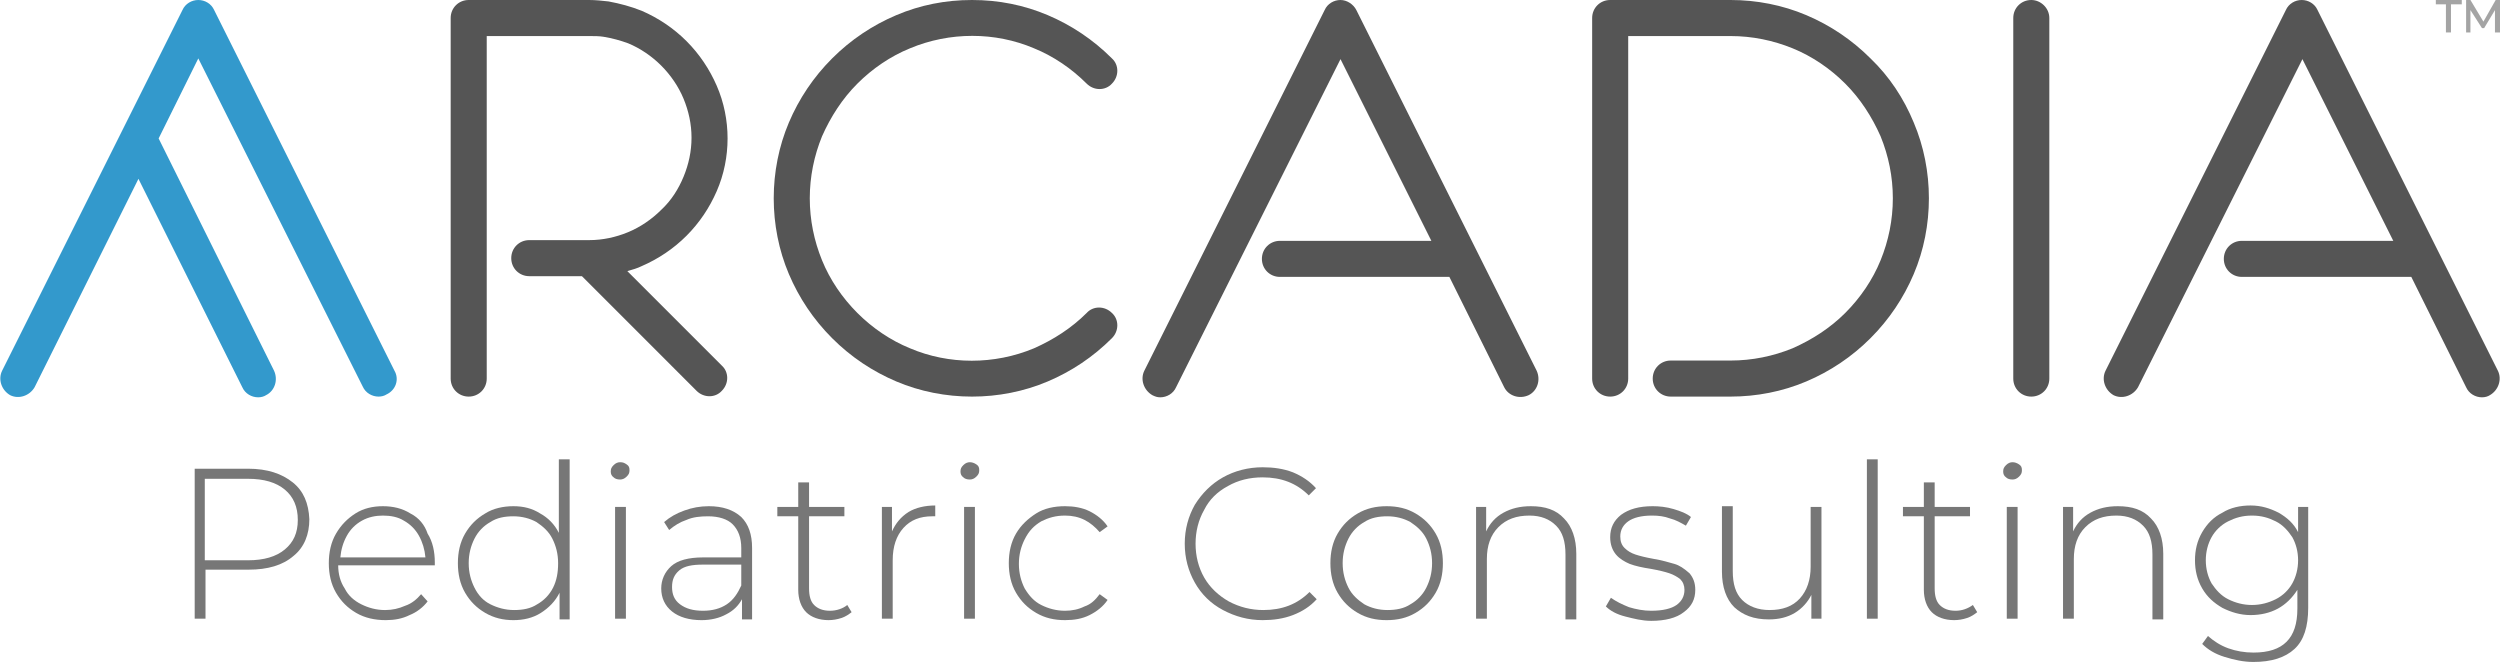
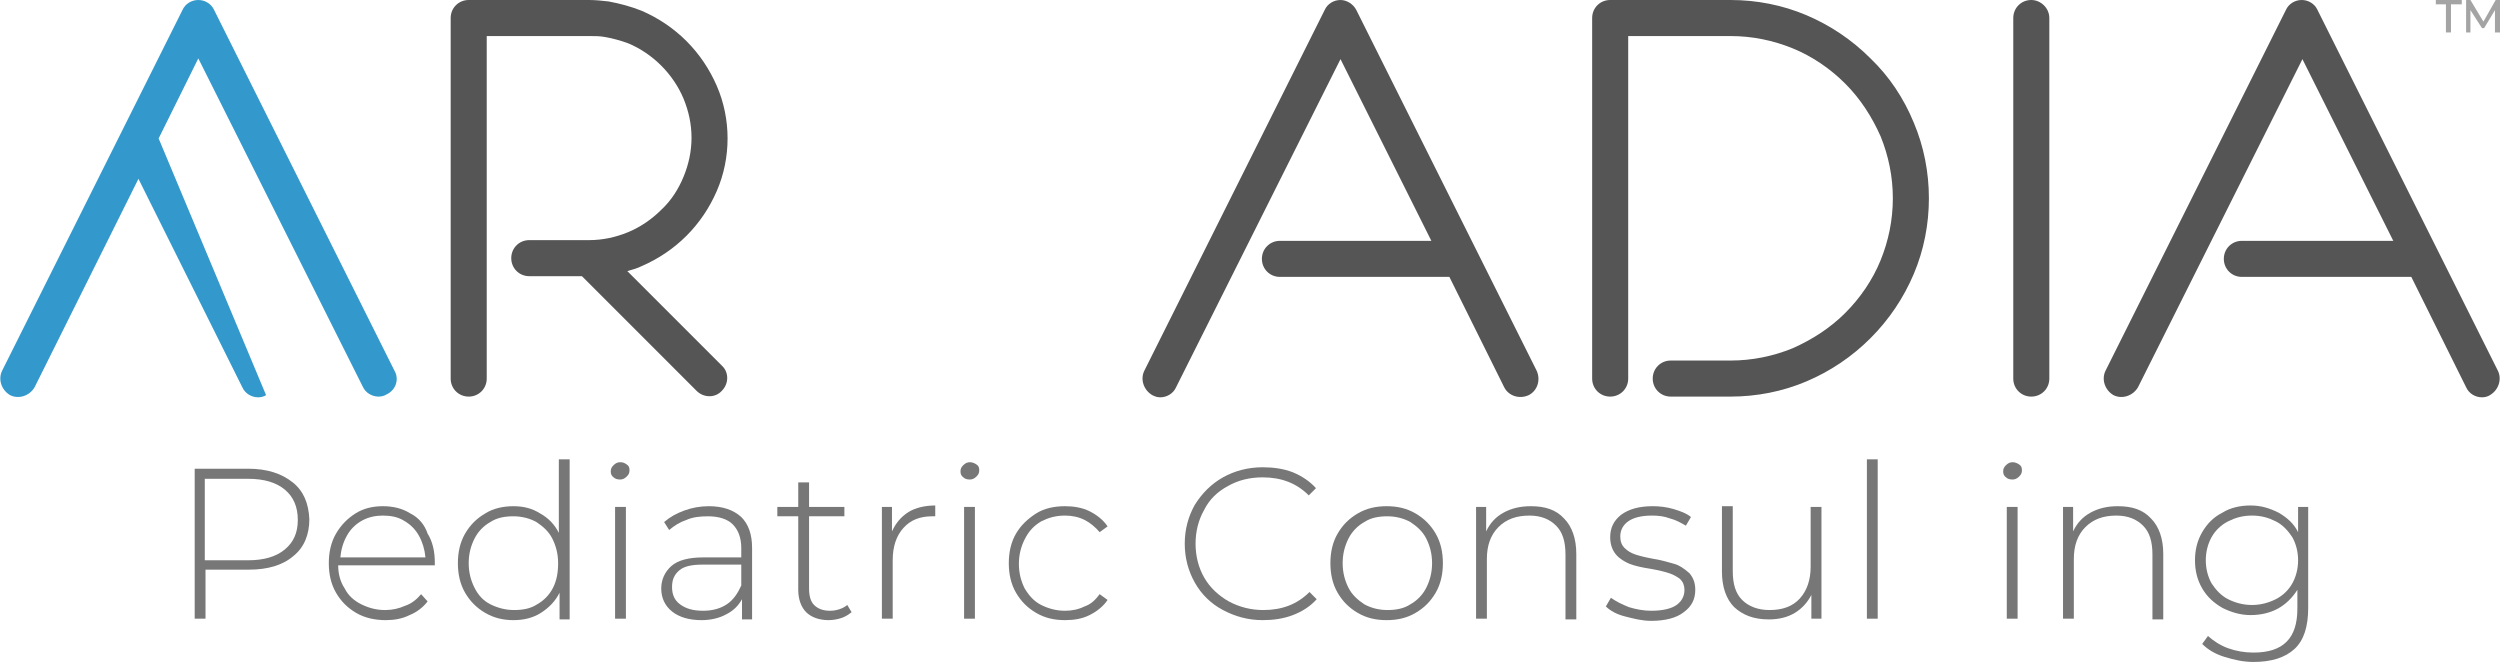
<svg xmlns="http://www.w3.org/2000/svg" version="1.1" id="Layer_1" x="0px" y="0px" viewBox="0 0 346.7 91.8" style="enable-background:new 0 0 346.7 91.8;" xml:space="preserve">
  <style type="text/css">
	.st0{fill:#777777;}
	.st1{fill:#3399CC;}
	.st2{fill:#555555;}
	.st3{opacity:0.67;fill:#777777;enable-background:new    ;}
</style>
  <g>
    <path class="st0" d="M40.6,66.9c-1.5-1.2-3.5-1.9-6.2-1.9H27v20.8h1.5V79h6c2.6,0,4.7-0.6,6.2-1.9c1.5-1.2,2.2-3,2.2-5.1   C42.8,69.8,42.1,68.1,40.6,66.9z M39.5,76.2c-1.2,1-2.9,1.5-5.1,1.5h-6V66.4h6c2.2,0,3.9,0.5,5.1,1.5c1.2,1,1.8,2.4,1.8,4.2   S40.7,75.2,39.5,76.2z" />
    <path class="st0" d="M56.9,71.2c-1.1-0.7-2.4-1-3.8-1c-1.4,0-2.7,0.3-3.8,1s-2,1.6-2.7,2.8s-1,2.6-1,4.1s0.3,2.9,1,4.1   s1.6,2.1,2.8,2.8c1.2,0.7,2.6,1,4.1,1c1.2,0,2.3-0.2,3.3-0.7c1-0.4,1.9-1.1,2.5-1.9l-0.9-1c-0.6,0.7-1.3,1.3-2.2,1.6   c-0.9,0.4-1.8,0.6-2.8,0.6c-1.2,0-2.3-0.3-3.3-0.8s-1.8-1.2-2.3-2.2c-0.6-0.9-0.9-2-0.9-3.2h13.4V78c0-1.5-0.3-2.9-1-4   C58.9,72.8,58.1,71.8,56.9,71.2z M47.2,77.3c0.1-1.1,0.4-2.1,0.9-3s1.2-1.6,2.1-2.1c0.9-0.5,1.9-0.7,2.9-0.7c1.1,0,2.1,0.2,2.9,0.7   c0.9,0.5,1.6,1.2,2.1,2.1s0.8,1.9,0.9,3H47.2z" />
    <path class="st0" d="M77.5,73.9c-0.6-1.2-1.5-2.1-2.6-2.7c-1.1-0.7-2.3-1-3.7-1c-1.4,0-2.8,0.3-3.9,1c-1.2,0.7-2.1,1.6-2.8,2.8   s-1,2.6-1,4.1s0.3,2.9,1,4.1c0.7,1.2,1.6,2.1,2.8,2.8c1.2,0.7,2.5,1,3.9,1s2.7-0.3,3.8-1c1.1-0.7,2-1.6,2.6-2.8v3.7H79V63.7h-1.5   V73.9z M76.7,81.5c-0.5,1-1.3,1.8-2.2,2.3c-0.9,0.6-2,0.8-3.2,0.8S69,84.3,68,83.8s-1.7-1.3-2.2-2.3S65,79.4,65,78.1   s0.3-2.4,0.8-3.4s1.3-1.8,2.2-2.3c0.9-0.6,2-0.8,3.2-0.8s2.3,0.3,3.2,0.8c0.9,0.6,1.7,1.3,2.2,2.3s0.8,2.1,0.8,3.4   S77.2,80.5,76.7,81.5z" />
    <path class="st0" d="M86,64.1c-0.3,0-0.6,0.1-0.9,0.4s-0.4,0.5-0.4,0.9c0,0.3,0.1,0.6,0.4,0.8c0.2,0.2,0.5,0.3,0.9,0.3   c0.3,0,0.6-0.1,0.9-0.4s0.4-0.5,0.4-0.9s-0.1-0.6-0.4-0.8S86.4,64.1,86,64.1z" />
    <rect x="85.3" y="70.3" class="st0" width="1.5" height="15.5" />
    <path class="st0" d="M98.3,70.2c-1.2,0-2.3,0.2-3.4,0.6s-2,0.9-2.8,1.6l0.7,1.1c0.7-0.6,1.5-1.1,2.4-1.4c0.9-0.4,1.9-0.5,3-0.5   c1.5,0,2.7,0.4,3.4,1.1c0.8,0.8,1.2,1.9,1.2,3.3v1.3h-5.3c-2,0-3.5,0.4-4.4,1.2c-0.9,0.8-1.4,1.9-1.4,3.1c0,1.3,0.5,2.4,1.5,3.2   c1,0.8,2.4,1.2,4.1,1.2c1.3,0,2.5-0.3,3.4-0.8c1-0.5,1.7-1.2,2.2-2.1v2.8h1.4V76c0-1.9-0.5-3.3-1.5-4.3   C101.7,70.7,100.2,70.2,98.3,70.2z M102.8,81.2c-0.5,1.1-1.1,2-2,2.6s-2,0.9-3.3,0.9c-1.4,0-2.4-0.3-3.2-0.9   c-0.8-0.6-1.1-1.4-1.1-2.4s0.3-1.7,1-2.3c0.7-0.6,1.8-0.8,3.3-0.8h5.3C102.8,78.3,102.8,81.2,102.8,81.2z" />
    <path class="st0" d="M115.1,84.7c-1,0-1.7-0.3-2.2-0.8s-0.7-1.3-0.7-2.3v-10h4.9v-1.3h-4.9v-3.4h-1.5v3.4h-2.9v1.3h2.9v10.2   c0,1.3,0.4,2.4,1.1,3.1s1.8,1.1,3.1,1.1c0.6,0,1.2-0.1,1.8-0.3c0.6-0.2,1-0.5,1.4-0.8l-0.6-1C116.9,84.4,116,84.7,115.1,84.7z" />
    <path class="st0" d="M123.7,73.7v-3.4h-1.4v15.5h1.5v-8.1c0-1.9,0.5-3.4,1.5-4.5s2.3-1.6,4-1.6h0.4v-1.5c-1.4,0-2.7,0.3-3.7,0.9   C124.9,71.7,124.2,72.6,123.7,73.7z" />
    <rect x="133.7" y="70.3" class="st0" width="1.5" height="15.5" />
    <path class="st0" d="M134.5,64.1c-0.3,0-0.6,0.1-0.9,0.4s-0.4,0.5-0.4,0.9c0,0.3,0.1,0.6,0.4,0.8c0.2,0.2,0.5,0.3,0.9,0.3   c0.3,0,0.6-0.1,0.9-0.4s0.4-0.5,0.4-0.9s-0.1-0.6-0.4-0.8S134.8,64.1,134.5,64.1z" />
    <path class="st0" d="M144.4,72.3c1-0.5,2-0.8,3.3-0.8c1,0,1.9,0.2,2.7,0.6s1.5,1,2.1,1.7l1.1-0.8c-0.6-0.9-1.5-1.6-2.5-2.1   s-2.2-0.7-3.4-0.7c-1.5,0-2.9,0.3-4,1s-2.1,1.6-2.8,2.8c-0.7,1.2-1,2.6-1,4.1s0.3,2.9,1,4.1s1.6,2.1,2.8,2.8c1.2,0.7,2.5,1,4,1   c1.3,0,2.4-0.2,3.4-0.7s1.9-1.2,2.5-2.1l-1.1-0.8c-0.6,0.8-1.2,1.4-2.1,1.7c-0.8,0.4-1.7,0.6-2.7,0.6c-1.2,0-2.3-0.3-3.3-0.8   s-1.7-1.3-2.3-2.3c-0.5-1-0.8-2.1-0.8-3.4s0.3-2.4,0.8-3.4C142.7,73.6,143.4,72.9,144.4,72.3z" />
    <path class="st0" d="M170.3,67.4c1.4-0.8,3-1.2,4.8-1.2c2.6,0,4.7,0.8,6.4,2.5l1-1c-0.9-1-2-1.7-3.2-2.2c-1.3-0.5-2.7-0.7-4.2-0.7   c-2,0-3.9,0.5-5.5,1.4s-2.9,2.2-3.9,3.8c-0.9,1.6-1.4,3.4-1.4,5.4s0.5,3.8,1.4,5.4s2.2,2.9,3.9,3.8s3.5,1.4,5.5,1.4   c1.5,0,2.9-0.2,4.2-0.7s2.4-1.2,3.3-2.2l-1-1c-1.7,1.7-3.8,2.5-6.4,2.5c-1.7,0-3.3-0.4-4.8-1.2c-1.4-0.8-2.6-1.9-3.4-3.3   c-0.8-1.4-1.2-3-1.2-4.7s0.4-3.3,1.2-4.7C167.7,69.3,168.8,68.2,170.3,67.4z" />
    <path class="st0" d="M196.3,71.2c-1.2-0.7-2.5-1-4-1s-2.8,0.3-4,1s-2.1,1.6-2.8,2.8s-1,2.6-1,4.1s0.3,2.9,1,4.1s1.6,2.1,2.8,2.8   c1.2,0.7,2.5,1,4,1s2.8-0.3,4-1s2.1-1.6,2.8-2.8s1-2.6,1-4.1s-0.3-2.9-1-4.1S197.5,71.9,196.3,71.2z M197.8,81.5   c-0.5,1-1.3,1.8-2.2,2.3c-0.9,0.6-2,0.8-3.2,0.8s-2.3-0.3-3.2-0.8c-0.9-0.6-1.7-1.3-2.2-2.3s-0.8-2.1-0.8-3.4s0.3-2.4,0.8-3.4   s1.3-1.8,2.2-2.3c0.9-0.6,2-0.8,3.2-0.8s2.3,0.3,3.2,0.8c0.9,0.6,1.7,1.3,2.2,2.3s0.8,2.1,0.8,3.4S198.3,80.5,197.8,81.5z" />
    <path class="st0" d="M212.3,70.2c-1.5,0-2.7,0.3-3.8,0.9s-1.9,1.5-2.4,2.6v-3.4h-1.4v15.5h1.5v-8.3c0-1.8,0.5-3.3,1.6-4.4   s2.5-1.6,4.3-1.6c1.6,0,2.8,0.5,3.7,1.4s1.3,2.2,1.3,4v9h1.5v-9.1c0-2.1-0.6-3.8-1.7-4.9C215.8,70.7,214.3,70.2,212.3,70.2z" />
    <path class="st0" d="M232.2,78.2c-0.7-0.2-1.7-0.5-2.9-0.7c-1.1-0.2-1.9-0.4-2.5-0.6s-1.1-0.5-1.5-0.9s-0.6-0.9-0.6-1.6   c0-0.9,0.4-1.6,1.1-2.1s1.8-0.8,3.3-0.8c0.9,0,1.7,0.1,2.5,0.4c0.8,0.2,1.5,0.6,2.2,1l0.7-1.2c-0.6-0.5-1.4-0.8-2.4-1.1   c-1-0.3-2-0.4-2.9-0.4c-1.9,0-3.3,0.4-4.4,1.2c-1,0.8-1.5,1.8-1.5,3.1c0,1,0.3,1.8,0.8,2.4s1.2,1,1.9,1.3c0.8,0.3,1.7,0.5,3,0.7   c1.1,0.2,1.9,0.4,2.5,0.6s1.1,0.5,1.5,0.8c0.4,0.4,0.6,0.9,0.6,1.5c0,0.9-0.4,1.6-1.1,2.1c-0.7,0.5-1.9,0.8-3.5,0.8   c-1.1,0-2.1-0.2-3.1-0.5c-1-0.4-1.8-0.8-2.5-1.3l-0.7,1.2c0.6,0.6,1.5,1.1,2.7,1.4s2.3,0.6,3.6,0.6c1.9,0,3.5-0.4,4.5-1.2   c1.1-0.8,1.6-1.8,1.6-3.1c0-1-0.3-1.7-0.8-2.3C233.5,78.8,232.9,78.4,232.2,78.2z" />
    <path class="st0" d="M251.1,78.6c0,1.8-0.5,3.3-1.5,4.4s-2.4,1.6-4.2,1.6c-1.6,0-2.9-0.5-3.8-1.4s-1.3-2.2-1.3-4v-9h-1.5v9.1   c0,2.1,0.6,3.8,1.7,4.9c1.2,1.1,2.7,1.7,4.8,1.7c1.4,0,2.6-0.3,3.6-0.9s1.8-1.5,2.3-2.5v3.3h1.4V70.3h-1.5V78.6z" />
    <rect x="258.9" y="63.7" class="st0" width="1.5" height="22.1" />
-     <path class="st0" d="M271.2,84.7c-1,0-1.7-0.3-2.2-0.8s-0.7-1.3-0.7-2.3v-10h4.9v-1.3h-4.9v-3.4h-1.5v3.4h-2.9v1.3h2.9v10.2   c0,1.3,0.4,2.4,1.1,3.1s1.8,1.1,3.1,1.1c0.6,0,1.2-0.1,1.8-0.3s1-0.5,1.4-0.8l-0.6-1C272.9,84.4,272.1,84.7,271.2,84.7z" />
    <path class="st0" d="M279.1,64.1c-0.3,0-0.6,0.1-0.9,0.4s-0.4,0.5-0.4,0.9c0,0.3,0.1,0.6,0.4,0.8c0.2,0.2,0.5,0.3,0.9,0.3   c0.3,0,0.6-0.1,0.9-0.4s0.4-0.5,0.4-0.9s-0.1-0.6-0.4-0.8S279.4,64.1,279.1,64.1z" />
    <rect x="278.3" y="70.3" class="st0" width="1.5" height="15.5" />
    <path class="st0" d="M293.7,70.2c-1.5,0-2.7,0.3-3.8,0.9c-1.1,0.6-1.9,1.5-2.4,2.6v-3.4h-1.4v15.5h1.5v-8.3c0-1.8,0.5-3.3,1.6-4.4   s2.5-1.6,4.3-1.6c1.6,0,2.8,0.5,3.7,1.4c0.9,0.9,1.3,2.2,1.3,4v9h1.5v-9.1c0-2.1-0.6-3.8-1.7-4.9C297.2,70.7,295.7,70.2,293.7,70.2   z" />
    <path class="st0" d="M318.7,70.3v3.5c-0.6-1.2-1.5-2-2.7-2.7c-1.2-0.6-2.4-1-3.9-1c-1.4,0-2.8,0.3-3.9,1c-1.2,0.6-2.1,1.5-2.8,2.7   c-0.7,1.2-1,2.5-1,3.9s0.3,2.7,1,3.9s1.6,2,2.8,2.7c1.2,0.6,2.5,1,3.9,1s2.7-0.3,3.8-0.9c1.1-0.6,2-1.5,2.7-2.6v2.6   c0,2.1-0.5,3.6-1.5,4.6s-2.5,1.5-4.6,1.5c-1.2,0-2.4-0.2-3.5-0.6s-2-1-2.8-1.7l-0.8,1.1c0.8,0.8,1.8,1.4,3.1,1.8   c1.3,0.4,2.6,0.7,4,0.7c2.5,0,4.4-0.6,5.7-1.8c1.3-1.2,1.9-3.1,1.9-5.7v-14H318.7z M317.9,80.9c-0.5,0.9-1.3,1.7-2.3,2.2   s-2.1,0.8-3.3,0.8s-2.3-0.3-3.3-0.8s-1.7-1.3-2.3-2.2c-0.5-0.9-0.8-2-0.8-3.2s0.3-2.3,0.8-3.2c0.5-0.9,1.3-1.7,2.3-2.2   s2-0.8,3.3-0.8s2.3,0.3,3.3,0.8s1.7,1.3,2.3,2.2c0.5,0.9,0.8,2,0.8,3.2S318.4,80,317.9,80.9z" />
  </g>
-   <path class="st1" d="M54.7,51.4l-25-50C29.3,0.5,28.4,0,27.5,0s-1.8,0.5-2.2,1.4l-25,50c-0.6,1.2-0.1,2.7,1.1,3.4  c1.2,0.6,2.7,0.1,3.4-1.1l14.4-28.9l14.4,28.9c0.4,0.9,1.3,1.4,2.2,1.4c0.4,0,0.8-0.1,1.1-0.3c1.2-0.6,1.7-2.1,1.1-3.4L22,19.2  l5.5-11.1l22.8,45.5c0.4,0.9,1.3,1.4,2.2,1.4c0.4,0,0.8-0.1,1.1-0.3C54.9,54.1,55.4,52.6,54.7,51.4z" />
+   <path class="st1" d="M54.7,51.4l-25-50C29.3,0.5,28.4,0,27.5,0s-1.8,0.5-2.2,1.4l-25,50c-0.6,1.2-0.1,2.7,1.1,3.4  c1.2,0.6,2.7,0.1,3.4-1.1l14.4-28.9l14.4,28.9c0.4,0.9,1.3,1.4,2.2,1.4c0.4,0,0.8-0.1,1.1-0.3L22,19.2  l5.5-11.1l22.8,45.5c0.4,0.9,1.3,1.4,2.2,1.4c0.4,0,0.8-0.1,1.1-0.3C54.9,54.1,55.4,52.6,54.7,51.4z" />
  <g>
-     <path class="st2" d="M118.9,11.6c2.1-2.1,4.6-3.8,7.3-4.9c5.5-2.3,11.8-2.3,17.2,0c2.7,1.1,5.2,2.8,7.3,4.9c1,1,2.6,1,3.5,0   c1-1,1-2.6,0-3.5c-2.6-2.6-5.6-4.6-8.9-6C142,0.7,138.5,0,134.8,0s-7.2,0.7-10.5,2.1s-6.3,3.4-8.9,6s-4.6,5.6-6,8.9   s-2.1,6.9-2.1,10.5s0.7,7.2,2.1,10.5s3.4,6.3,6,8.9c2.6,2.6,5.6,4.6,8.9,6s6.9,2.1,10.5,2.1s7.2-0.7,10.5-2.1   c3.3-1.4,6.3-3.4,8.9-6c1-1,1-2.6,0-3.5c-1-1-2.6-1-3.5,0c-2.1,2.1-4.6,3.7-7.3,4.9c-5.5,2.3-11.8,2.3-17.2,0   c-2.7-1.1-5.2-2.8-7.3-4.9c-2.1-2.1-3.8-4.6-4.9-7.3s-1.7-5.6-1.7-8.6s0.6-5.9,1.7-8.6C115.2,16.2,116.8,13.7,118.9,11.6z" />
    <path class="st2" d="M346.4,51.4l-25-50C321,0.5,320.1,0,319.2,0s-1.8,0.5-2.2,1.4l-25,50c-0.6,1.2-0.1,2.7,1.1,3.4   c1.2,0.6,2.7,0.1,3.4-1.1l22.8-45.5l12.6,25.2h-21c-1.4,0-2.5,1.1-2.5,2.5s1.1,2.5,2.5,2.5h23.5l7.6,15.3c0.4,0.9,1.3,1.4,2.2,1.4   c0.4,0,0.8-0.1,1.1-0.3C346.5,54.1,347,52.6,346.4,51.4z" />
    <path class="st2" d="M188.1,1.4c-0.4-0.8-1.3-1.4-2.2-1.4s-1.8,0.5-2.2,1.4l-25,50c-0.6,1.2-0.1,2.7,1.1,3.4   c0.4,0.2,0.7,0.3,1.1,0.3c0.9,0,1.8-0.5,2.2-1.4l22.8-45.5l12.6,25.2h-21c-1.4,0-2.5,1.1-2.5,2.5s1.1,2.5,2.5,2.5H201l7.6,15.3   c0.6,1.2,2.1,1.7,3.4,1.1c1.2-0.6,1.7-2.1,1.1-3.4L188.1,1.4z" />
    <path class="st2" d="M259.4,8.1c-2.6-2.6-5.6-4.6-8.9-6C247.2,0.7,243.6,0,240,0h-16.7c-1.4,0-2.5,1.1-2.5,2.5v50   c0,1.4,1.1,2.5,2.5,2.5s2.5-1.1,2.5-2.5V5H240c3,0,5.9,0.6,8.6,1.7c2.7,1.1,5.2,2.8,7.3,4.9c2.1,2.1,3.7,4.6,4.9,7.3   c1.1,2.7,1.7,5.6,1.7,8.6s-0.6,5.9-1.7,8.6s-2.8,5.2-4.9,7.3s-4.6,3.7-7.3,4.9c-2.7,1.1-5.6,1.7-8.6,1.7h-8.3   c-1.4,0-2.5,1.1-2.5,2.5s1.1,2.5,2.5,2.5h8.3c3.6,0,7.2-0.7,10.5-2.1c3.3-1.4,6.3-3.4,8.9-6s4.6-5.6,6-8.9s2.1-6.9,2.1-10.5   s-0.7-7.2-2.1-10.5C264,13.6,262,10.6,259.4,8.1z" />
    <path class="st2" d="M281.7,0c-1.4,0-2.5,1.1-2.5,2.5v50c0,1.4,1.1,2.5,2.5,2.5s2.5-1.1,2.5-2.5v-50C284.2,1.1,283,0,281.7,0z" />
    <path class="st2" d="M95.2,32.7c1.8-1.8,3.2-3.9,4.2-6.2s1.5-4.8,1.5-7.3s-0.5-5-1.5-7.3S97,7.5,95.2,5.7c-1.8-1.8-3.9-3.2-6.2-4.2   c-1.5-0.6-3-1-4.6-1.3C83.5,0.1,82.6,0,81.7,0H65c-1.4,0-2.5,1.1-2.5,2.5v50c0,1.4,1.1,2.5,2.5,2.5s2.5-1.1,2.5-2.5V5h14.2   c0.7,0,1.4,0,2,0.1C84.9,5.3,86,5.6,87.1,6c1.7,0.7,3.3,1.8,4.6,3.1c1.3,1.3,2.4,2.9,3.1,4.6s1.1,3.5,1.1,5.4s-0.4,3.7-1.1,5.4   c-0.7,1.7-1.7,3.3-3.1,4.6c-1.3,1.3-2.9,2.4-4.6,3.1s-3.5,1.1-5.4,1.1h-8.3c-1.4,0-2.5,1.1-2.5,2.5s1.1,2.5,2.5,2.5h7.3l15.9,15.9   c1,1,2.6,1,3.5,0c1-1,1-2.6,0-3.5L87,37.6c0.7-0.2,1.4-0.4,2-0.7C91.3,35.9,93.4,34.5,95.2,32.7z" />
  </g>
  <g>
    <polygon class="st3" points="337.8,0 341.4,0 341.4,0.6 339.9,0.6 339.9,4.5 339.2,4.5 339.2,0.6 337.8,0.6  " />
    <polygon class="st3" points="346,4.5 346,1.4 344.5,3.9 344.2,3.9 342.6,1.4 342.6,4.5 342,4.5 342,0 342.6,0 344.4,3 346.1,0    346.7,0 346.7,4.5  " />
  </g>
</svg>